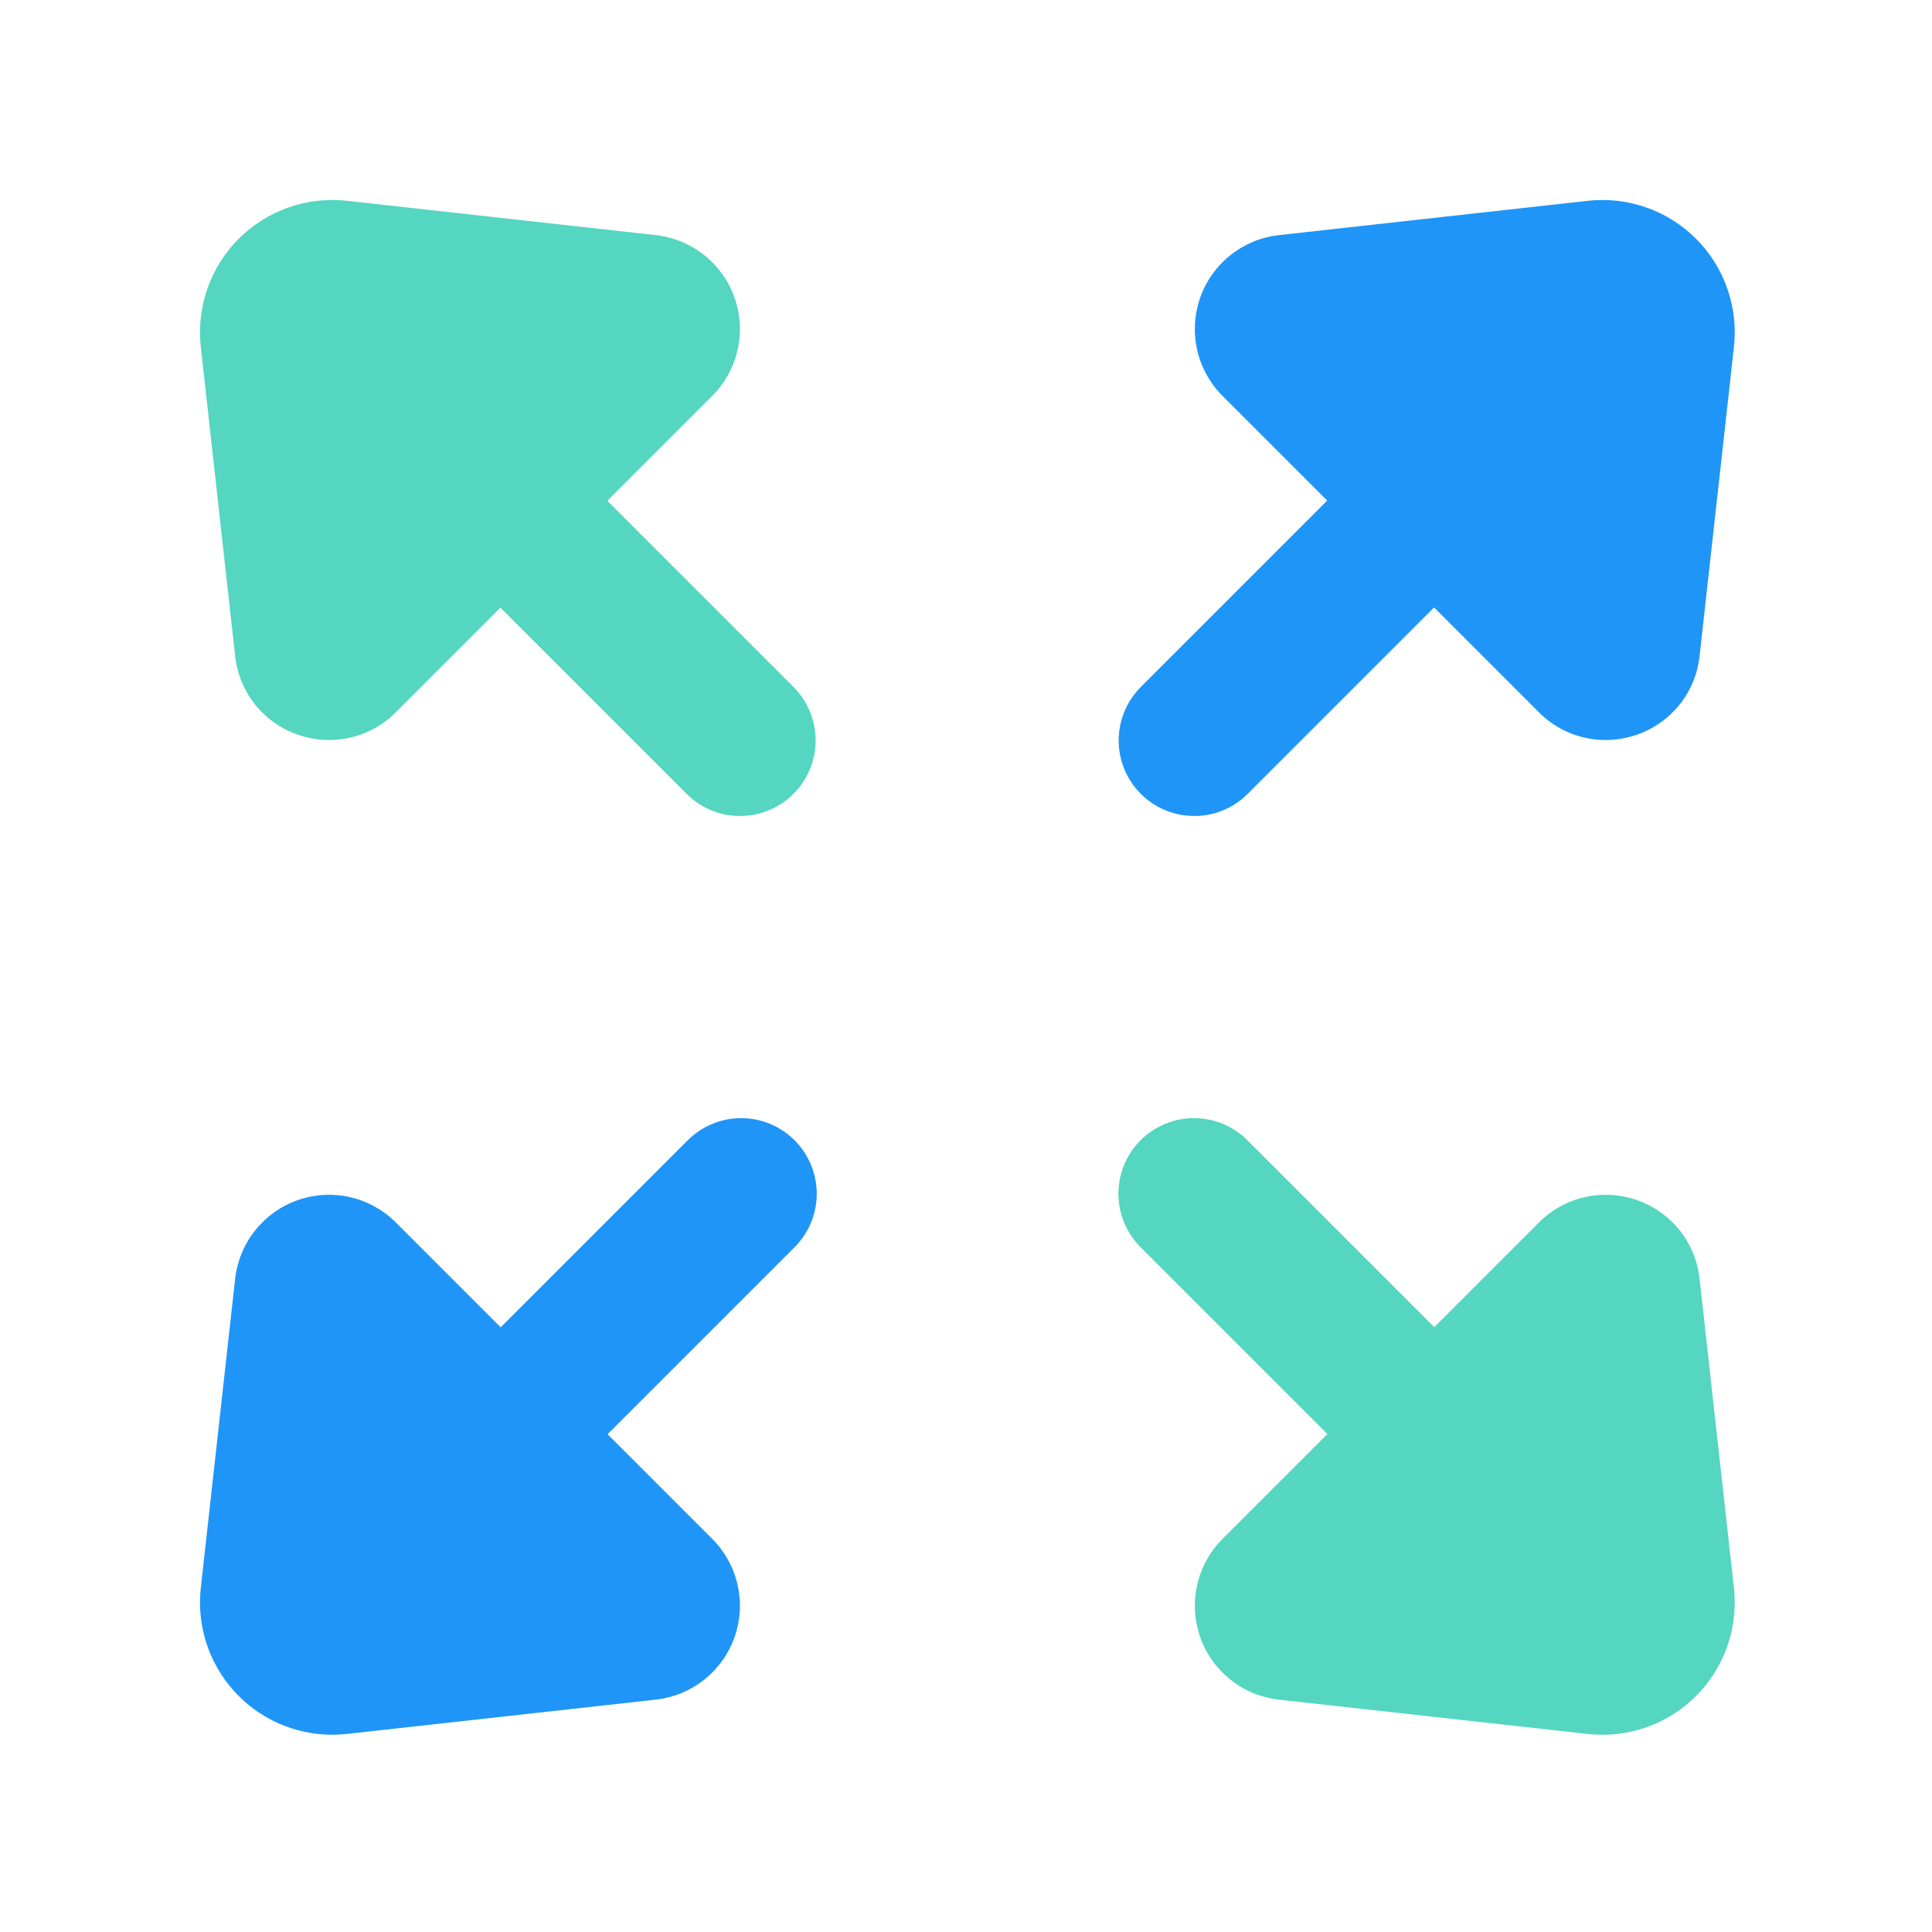
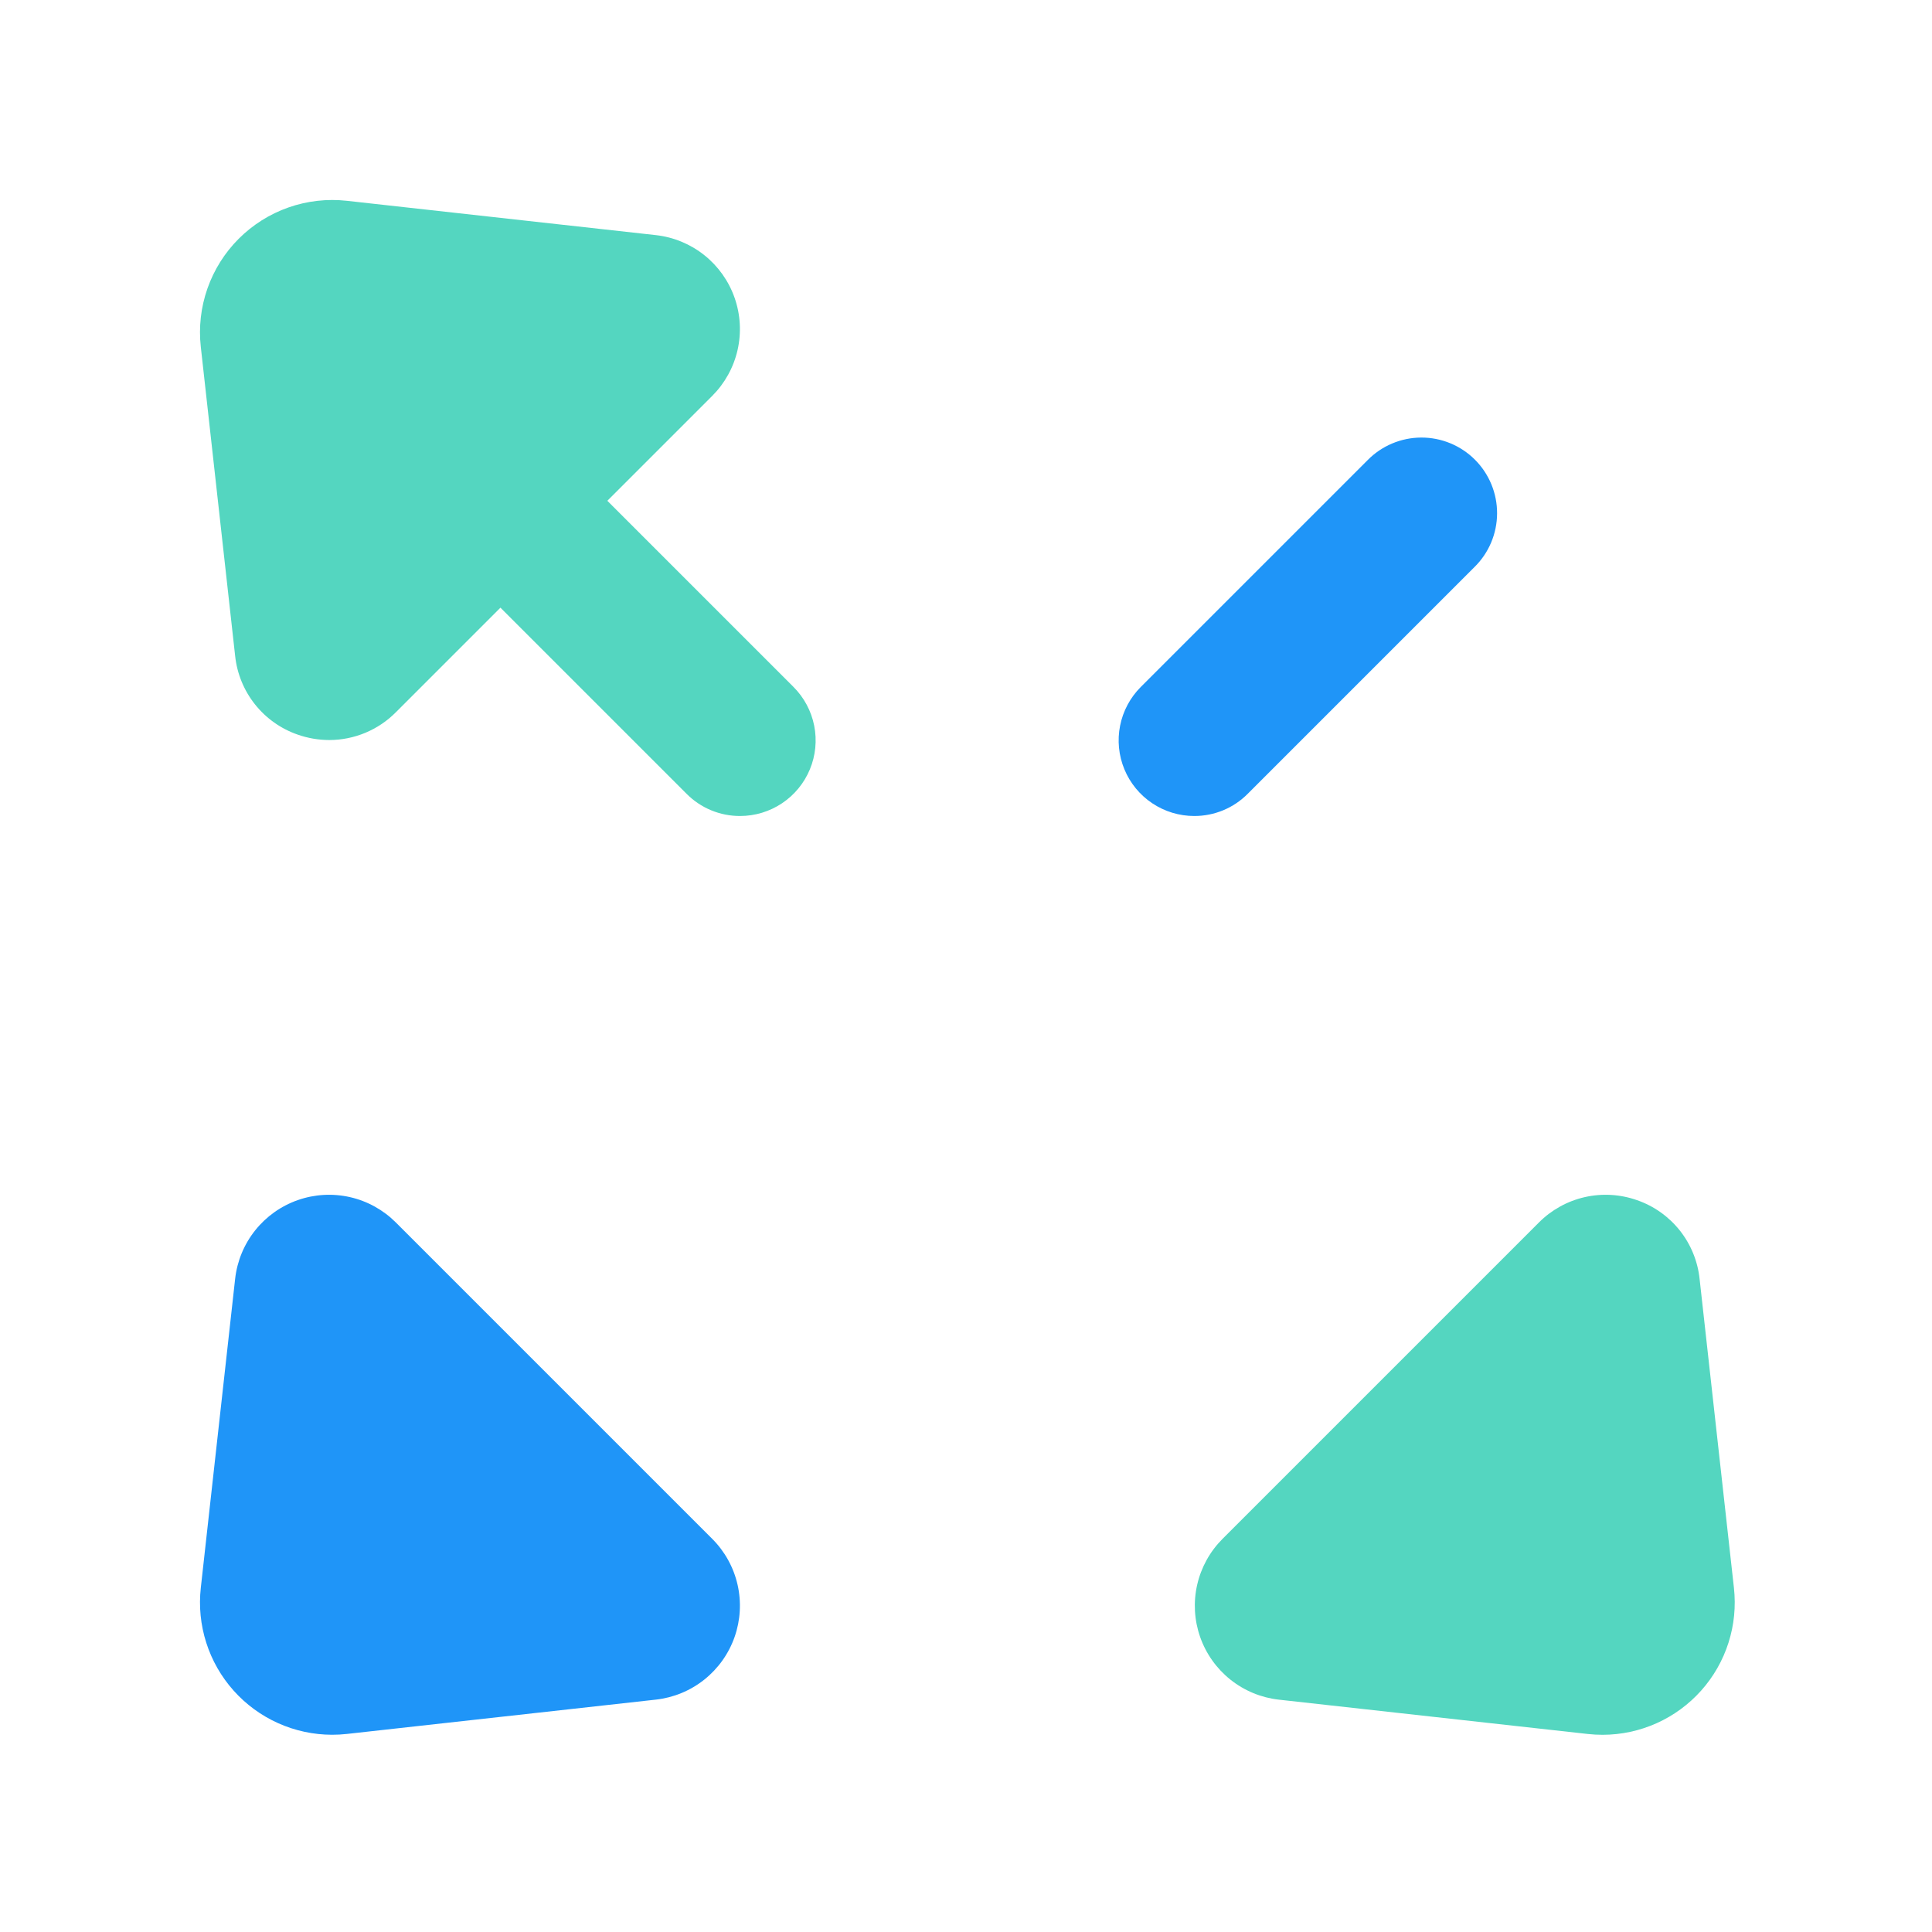
<svg xmlns="http://www.w3.org/2000/svg" width="512" height="512" viewBox="0 0 512 512" fill="none">
  <path d="M196.125 216.248C193.494 216.255 190.887 215.74 188.455 214.732C186.024 213.725 183.817 212.245 181.962 210.378L121.863 150.279C119.975 148.426 118.474 146.216 117.444 143.779C116.415 141.341 115.879 138.724 115.867 136.079C115.855 133.433 116.368 130.811 117.375 128.364C118.382 125.918 119.863 123.695 121.734 121.824C123.605 119.953 125.828 118.471 128.274 117.464C130.721 116.458 133.343 115.945 135.989 115.957C138.634 115.969 141.252 116.505 143.689 117.534C146.126 118.563 148.336 120.065 150.19 121.953L210.289 182.052C213.089 184.853 214.997 188.423 215.769 192.308C216.542 196.194 216.145 200.221 214.629 203.881C213.113 207.541 210.546 210.669 207.253 212.871C203.959 215.072 200.087 216.247 196.125 216.248Z" fill="#54D6C0" />
  <path d="M316.485 216.248C312.523 216.248 308.65 215.074 305.356 212.872C302.061 210.671 299.494 207.543 297.978 203.882C296.462 200.222 296.065 196.194 296.838 192.308C297.612 188.422 299.52 184.853 302.322 182.052L362.421 121.953C364.274 120.065 366.484 118.563 368.921 117.534C371.359 116.505 373.976 115.969 376.622 115.957C379.267 115.945 381.889 116.458 384.336 117.464C386.782 118.471 389.005 119.953 390.876 121.824C392.747 123.695 394.229 125.918 395.236 128.364C396.243 130.811 396.755 133.433 396.743 136.079C396.731 138.724 396.195 141.341 395.166 143.779C394.137 146.216 392.635 148.426 390.747 150.279L330.648 210.378C328.793 212.245 326.586 213.725 324.155 214.732C321.724 215.74 319.117 216.255 316.485 216.248Z" fill="#1F95F8" />
-   <path d="M376.649 396.611C374.017 396.618 371.41 396.103 368.979 395.096C366.548 394.088 364.341 392.608 362.485 390.742L302.386 330.643C300.499 328.789 298.997 326.58 297.968 324.142C296.939 321.705 296.403 319.088 296.391 316.442C296.379 313.796 296.891 311.174 297.898 308.728C298.905 306.281 300.387 304.058 302.258 302.187C304.128 300.316 306.351 298.835 308.798 297.828C311.245 296.821 313.866 296.309 316.512 296.321C319.158 296.332 321.775 296.869 324.212 297.898C326.65 298.927 328.859 300.428 330.713 302.316L390.812 362.415C393.613 365.217 395.52 368.786 396.293 372.671C397.065 376.557 396.669 380.584 395.153 384.244C393.637 387.904 391.07 391.033 387.776 393.234C384.483 395.435 380.61 396.611 376.649 396.611Z" fill="#54D6C0" />
-   <path d="M136.188 396.611C132.226 396.612 128.353 395.437 125.059 393.236C121.764 391.035 119.197 387.906 117.681 384.245C116.165 380.585 115.768 376.557 116.541 372.671C117.315 368.786 119.223 365.216 122.025 362.415L182.124 302.316C183.978 300.428 186.187 298.927 188.624 297.898C191.062 296.869 193.679 296.332 196.325 296.321C198.97 296.309 201.592 296.821 204.039 297.828C206.486 298.835 208.708 300.316 210.579 302.187C212.45 304.058 213.932 306.281 214.939 308.728C215.946 311.174 216.458 313.796 216.446 316.442C216.434 319.088 215.898 321.705 214.869 324.142C213.84 326.58 212.338 328.789 210.45 330.643L150.351 390.742C148.496 392.608 146.289 394.088 143.858 395.096C141.427 396.103 138.82 396.618 136.188 396.611Z" fill="#1F95F8" />
  <path d="M173.825 62.312L91.932 53.215C86.705 52.633 81.414 53.235 76.452 54.975C71.489 56.716 66.982 59.551 63.264 63.27C59.545 66.989 56.712 71.497 54.972 76.46C53.233 81.423 52.633 86.714 53.216 91.941L62.313 173.804C62.806 178.498 64.627 182.955 67.562 186.651C70.496 190.348 74.424 193.133 78.884 194.678C81.58 195.628 84.418 196.114 87.277 196.116C90.555 196.111 93.799 195.458 96.824 194.196C99.849 192.934 102.594 191.086 104.903 188.76L188.751 104.912C192.085 101.577 194.411 97.368 195.459 92.77C196.507 88.172 196.236 83.372 194.676 78.921C193.117 74.47 190.333 70.55 186.644 67.612C182.955 64.674 178.512 62.836 173.825 62.312Z" fill="#54D6C0" />
-   <path d="M407.823 188.76C410.132 191.085 412.878 192.941 415.903 194.201C418.928 195.462 422.172 196.113 425.449 196.116C428.308 196.114 431.146 195.627 433.842 194.678C438.3 193.134 442.225 190.353 445.159 186.66C448.094 182.967 449.916 178.514 450.413 173.824L459.51 91.95C460.094 86.723 459.495 81.431 457.756 76.467C456.018 71.503 453.184 66.994 449.466 63.273C445.748 59.553 441.24 56.718 436.277 54.976C431.313 53.235 426.022 52.633 420.794 53.215L338.901 62.312C334.214 62.836 329.771 64.674 326.082 67.612C322.393 70.55 319.609 74.47 318.05 78.921C316.49 83.371 316.219 88.172 317.267 92.77C318.315 97.368 320.64 101.577 323.975 104.912L407.823 188.76Z" fill="#1F95F8" />
  <path d="M433.842 318.061C429.389 316.484 424.58 316.203 419.974 317.25C415.369 318.298 411.155 320.631 407.822 323.979L323.974 407.828C320.64 411.163 318.315 415.372 317.267 419.97C316.219 424.568 316.49 429.368 318.05 433.819C319.609 438.269 322.394 442.189 326.082 445.127C329.771 448.065 334.214 449.903 338.901 450.427L420.794 459.524C422.099 459.669 423.412 459.741 424.726 459.74C429.653 459.732 434.522 458.686 439.018 456.67C443.513 454.654 447.533 451.713 450.815 448.038C454.097 444.364 456.567 440.039 458.065 435.346C459.564 430.652 460.055 425.696 459.509 420.799L450.412 338.936C449.919 334.242 448.098 329.785 445.164 326.088C442.229 322.391 438.302 319.606 433.842 318.061Z" fill="#54D6C0" />
  <path d="M104.904 323.968C101.569 320.634 97.359 318.3 92.76 317.253C88.161 316.207 83.361 316.48 78.91 318.042C74.46 319.603 70.541 322.39 67.605 326.081C64.669 329.772 62.835 334.218 62.314 338.905L53.217 420.778C52.669 425.675 53.16 430.633 54.658 435.328C56.155 440.022 58.626 444.349 61.908 448.024C65.19 451.7 69.21 454.642 73.707 456.659C78.203 458.676 83.073 459.722 88.001 459.729C89.315 459.73 90.627 459.658 91.933 459.513L173.827 450.417C178.513 449.892 182.957 448.055 186.645 445.116C190.334 442.178 193.118 438.258 194.678 433.807C196.237 429.357 196.508 424.556 195.46 419.958C194.412 415.36 192.087 411.152 188.753 407.816L104.904 323.968Z" fill="#1F95F8" />
</svg>